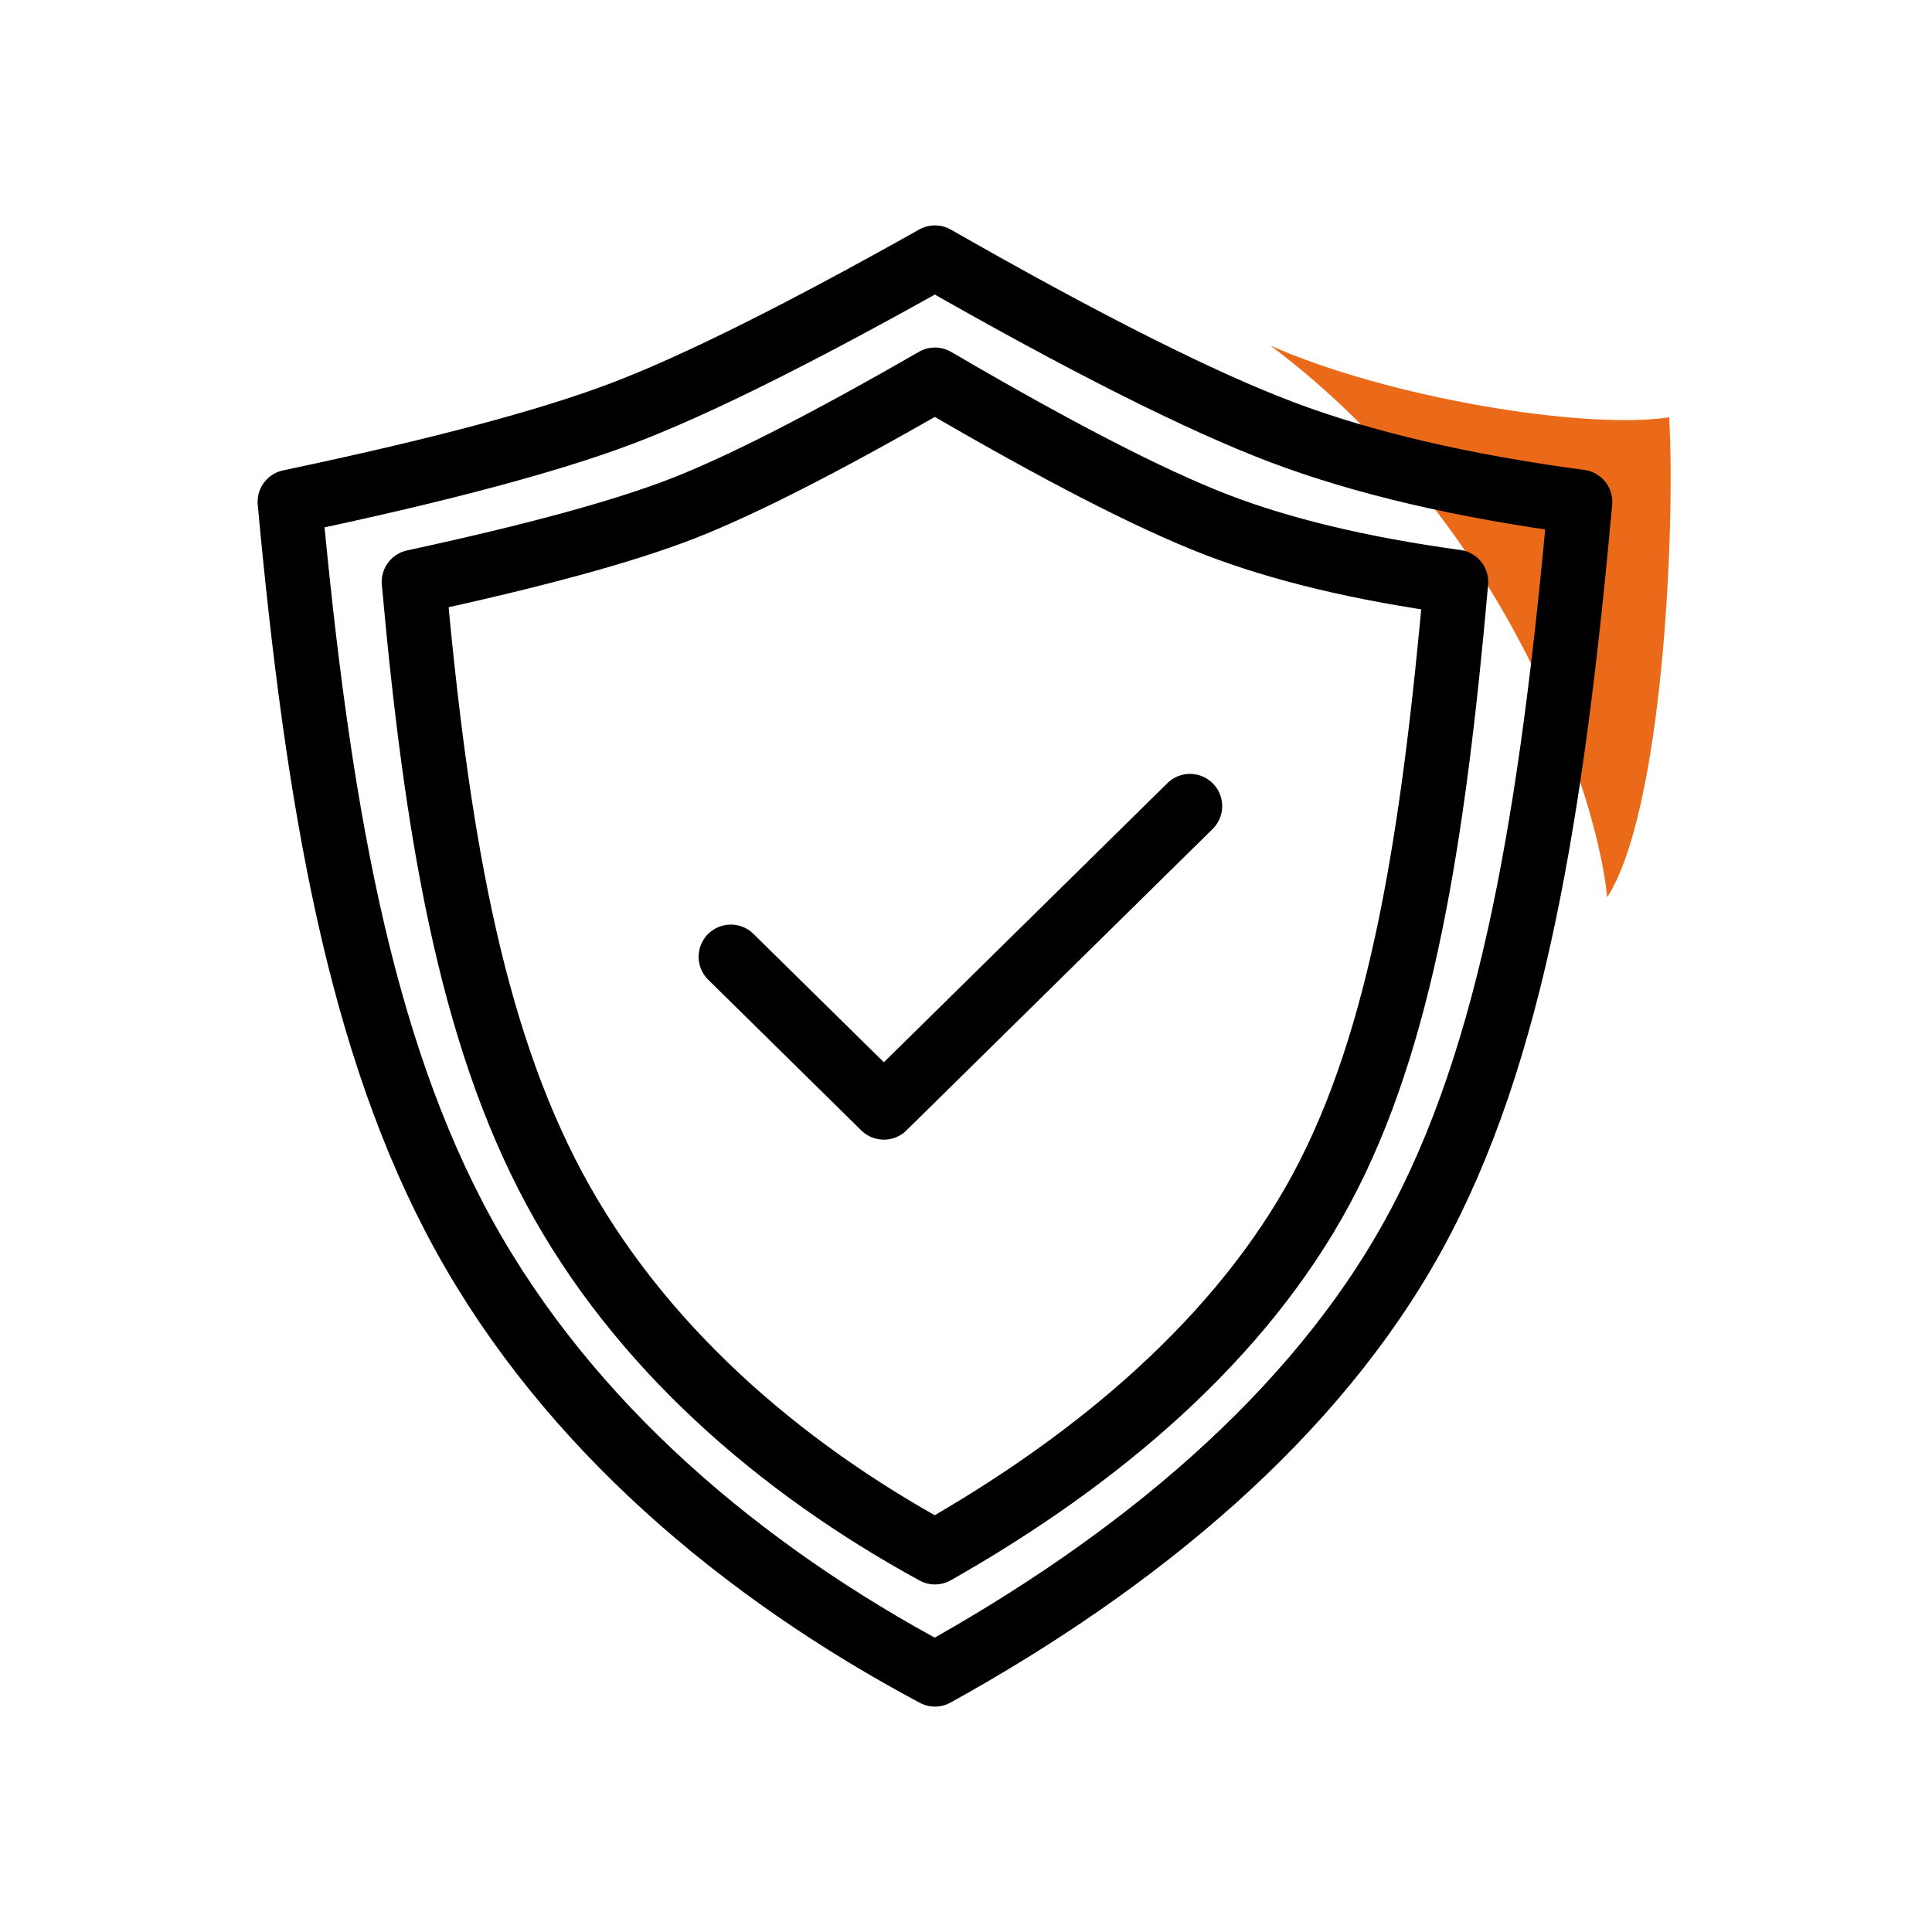
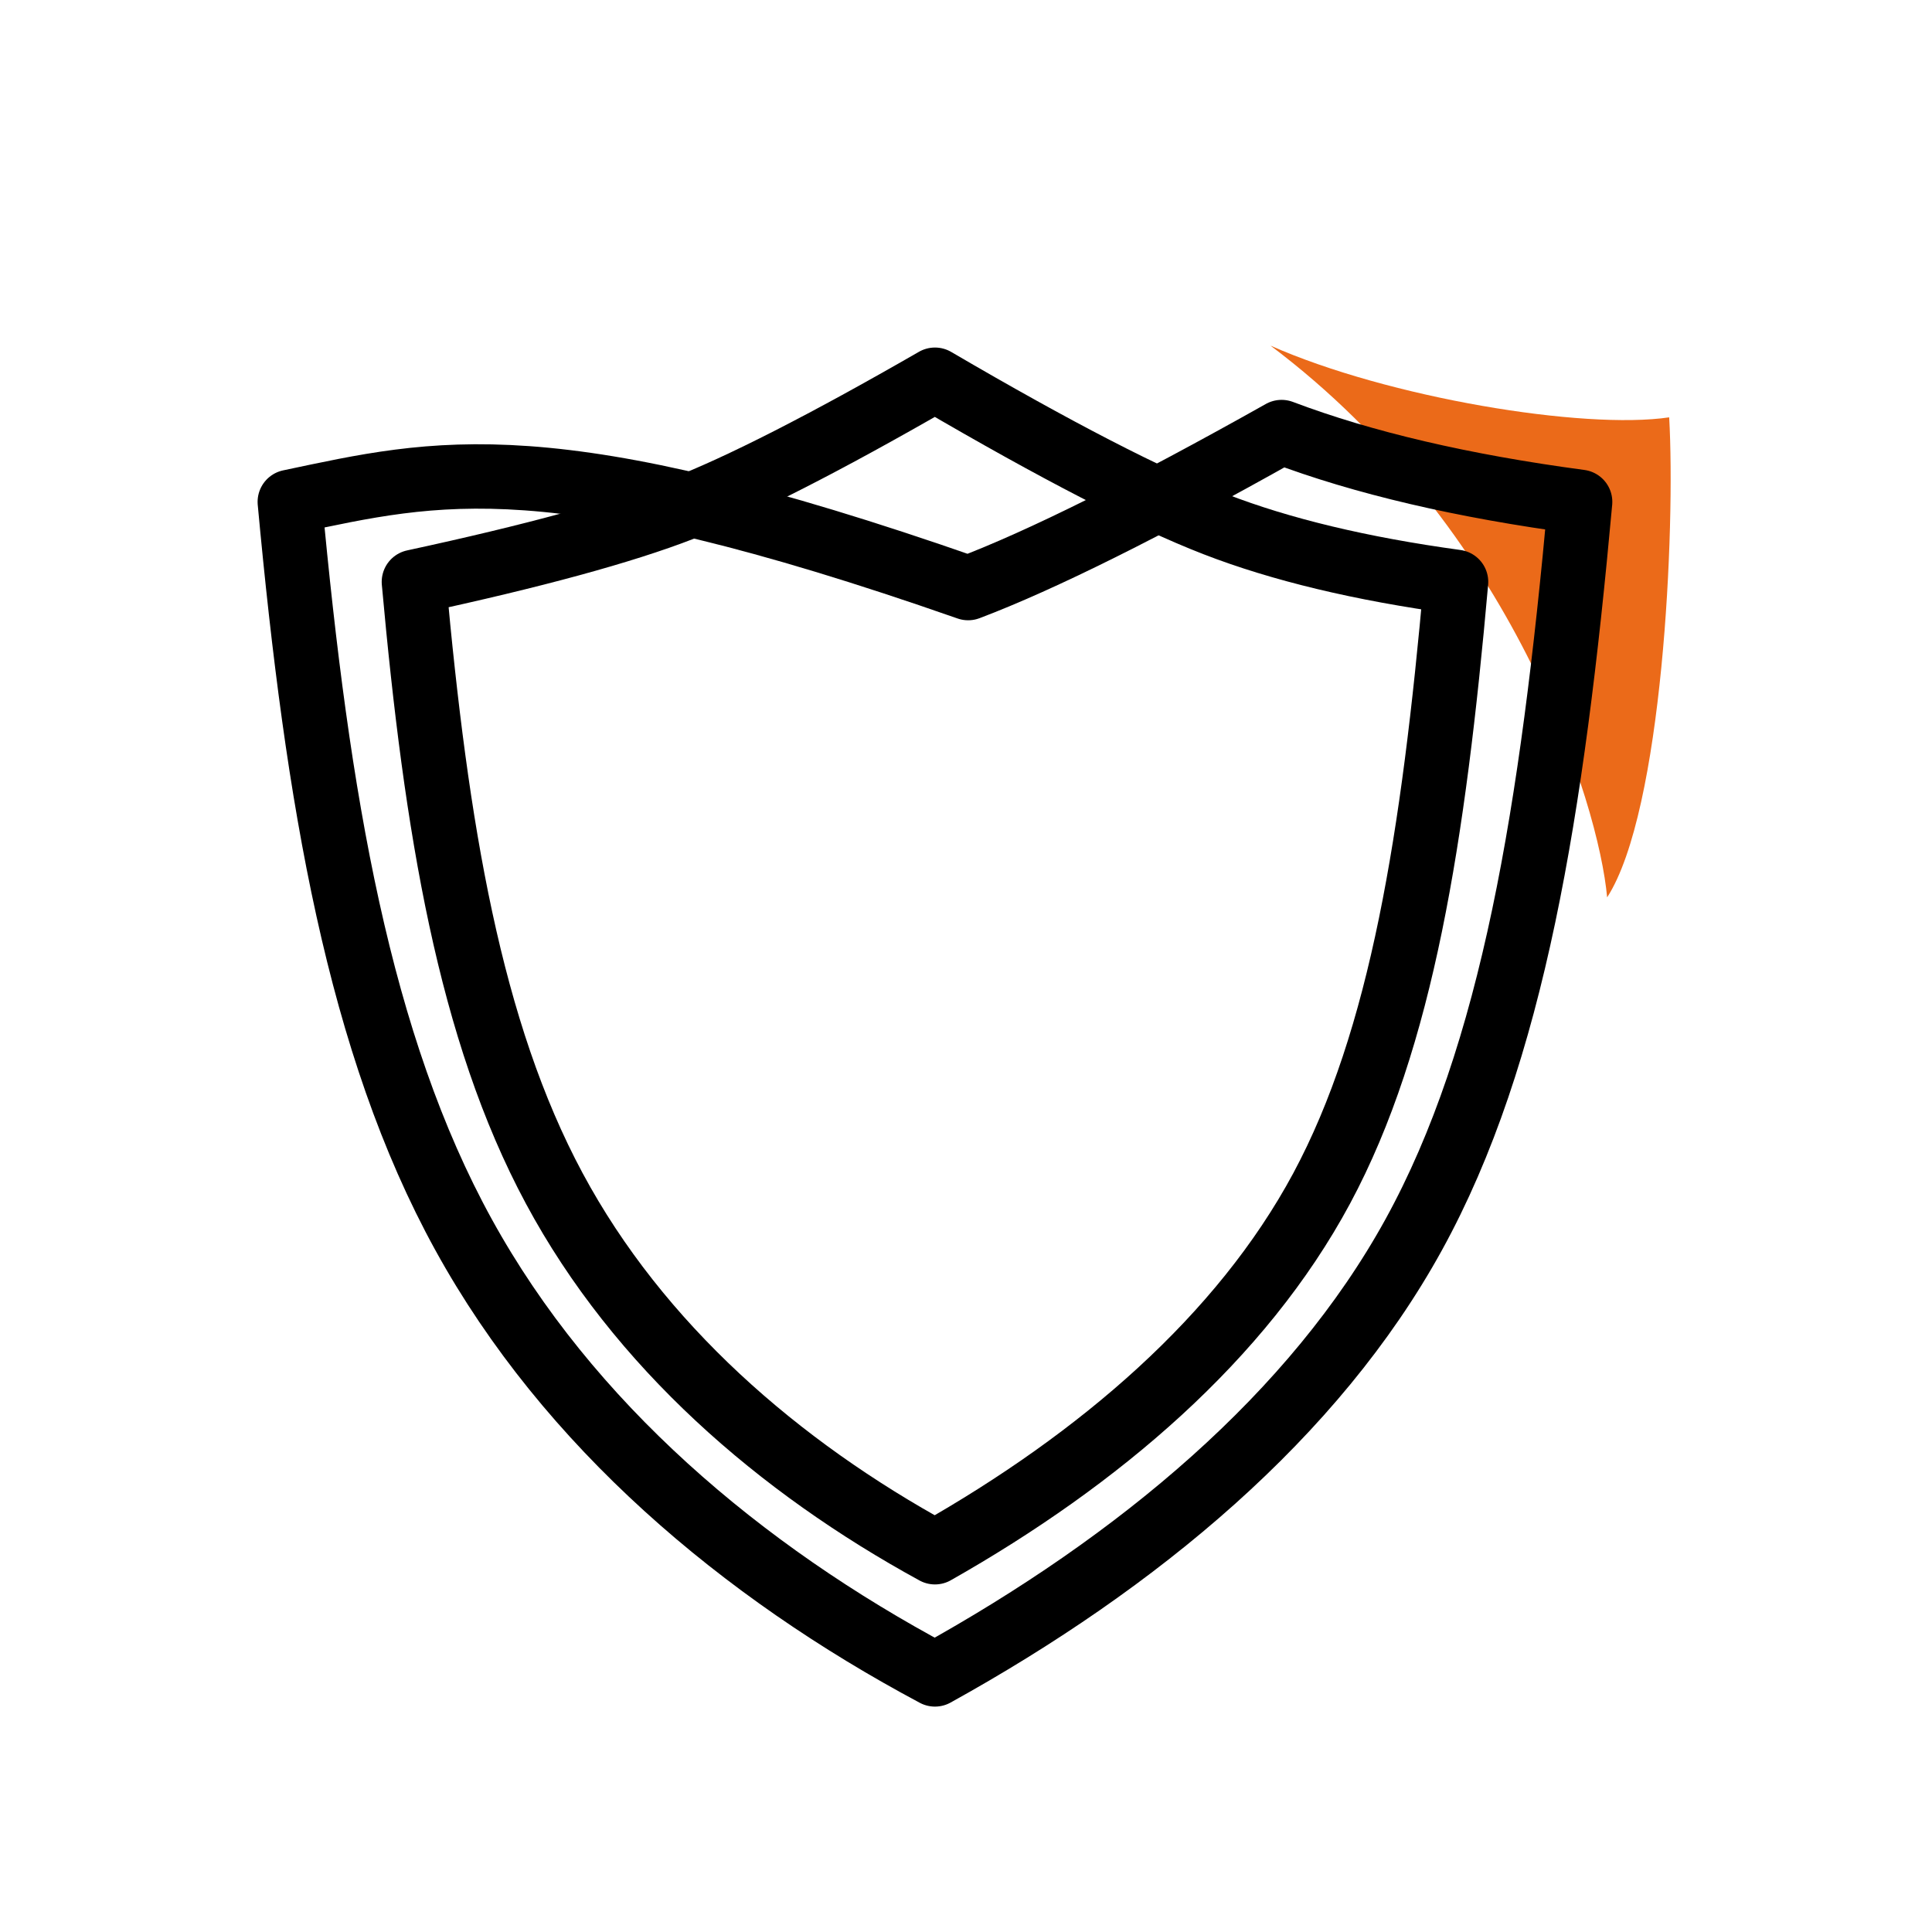
<svg xmlns="http://www.w3.org/2000/svg" width="60" height="60" viewBox="-8 -7 60 60" fill="none">
  <path d="M43.838 5.961c-2.667.393-8.72-.607-12.381-2.227 7.53 5.657 10.193 14.222 10.454 17.135 1.726-2.671 2.123-11.437 1.927-14.908z" fill="#EB6A19" />
-   <path clip-rule="evenodd" d="M1 8.586c.858 9.27 2.149 16.856 5.397 22.759C9.645 37.248 15.033 41.799 21.036 45c6.318-3.496 11.783-8.047 14.868-13.655 3.086-5.608 4.3-13.194 5.168-22.759-3.65-.487-6.74-1.21-9.271-2.168C29.27 5.46 25.68 3.654 21.036 1c-4.218 2.37-7.462 3.985-9.734 4.845C9.03 6.705 5.596 7.619 1 8.586z" stroke="#000" stroke-width="2" stroke-linecap="round" stroke-linejoin="round" />
+   <path clip-rule="evenodd" d="M1 8.586c.858 9.27 2.149 16.856 5.397 22.759C9.645 37.248 15.033 41.799 21.036 45c6.318-3.496 11.783-8.047 14.868-13.655 3.086-5.608 4.3-13.194 5.168-22.759-3.65-.487-6.74-1.21-9.271-2.168c-4.218 2.37-7.462 3.985-9.734 4.845C9.03 6.705 5.596 7.619 1 8.586z" stroke="#000" stroke-width="2" stroke-linecap="round" stroke-linejoin="round" />
  <path clip-rule="evenodd" d="M4.854 11.071c.693 7.672 1.735 13.95 4.359 18.835 2.623 4.885 6.975 8.652 11.823 11.3 5.104-2.892 9.517-6.66 12.01-11.3 2.492-4.641 3.472-10.92 4.173-18.835-2.947-.403-5.444-1.001-7.488-1.794-2.044-.793-4.942-2.288-8.695-4.484-3.406 1.961-6.027 3.298-7.862 4.01-1.834.711-4.608 1.467-8.32 2.268z" stroke="#000" stroke-width="2" stroke-linecap="round" stroke-linejoin="round" />
-   <path d="M14.696 22.714l4.753 4.679 9.507-9.359" stroke="#000" stroke-width="2" stroke-linecap="round" stroke-linejoin="round" />
</svg>